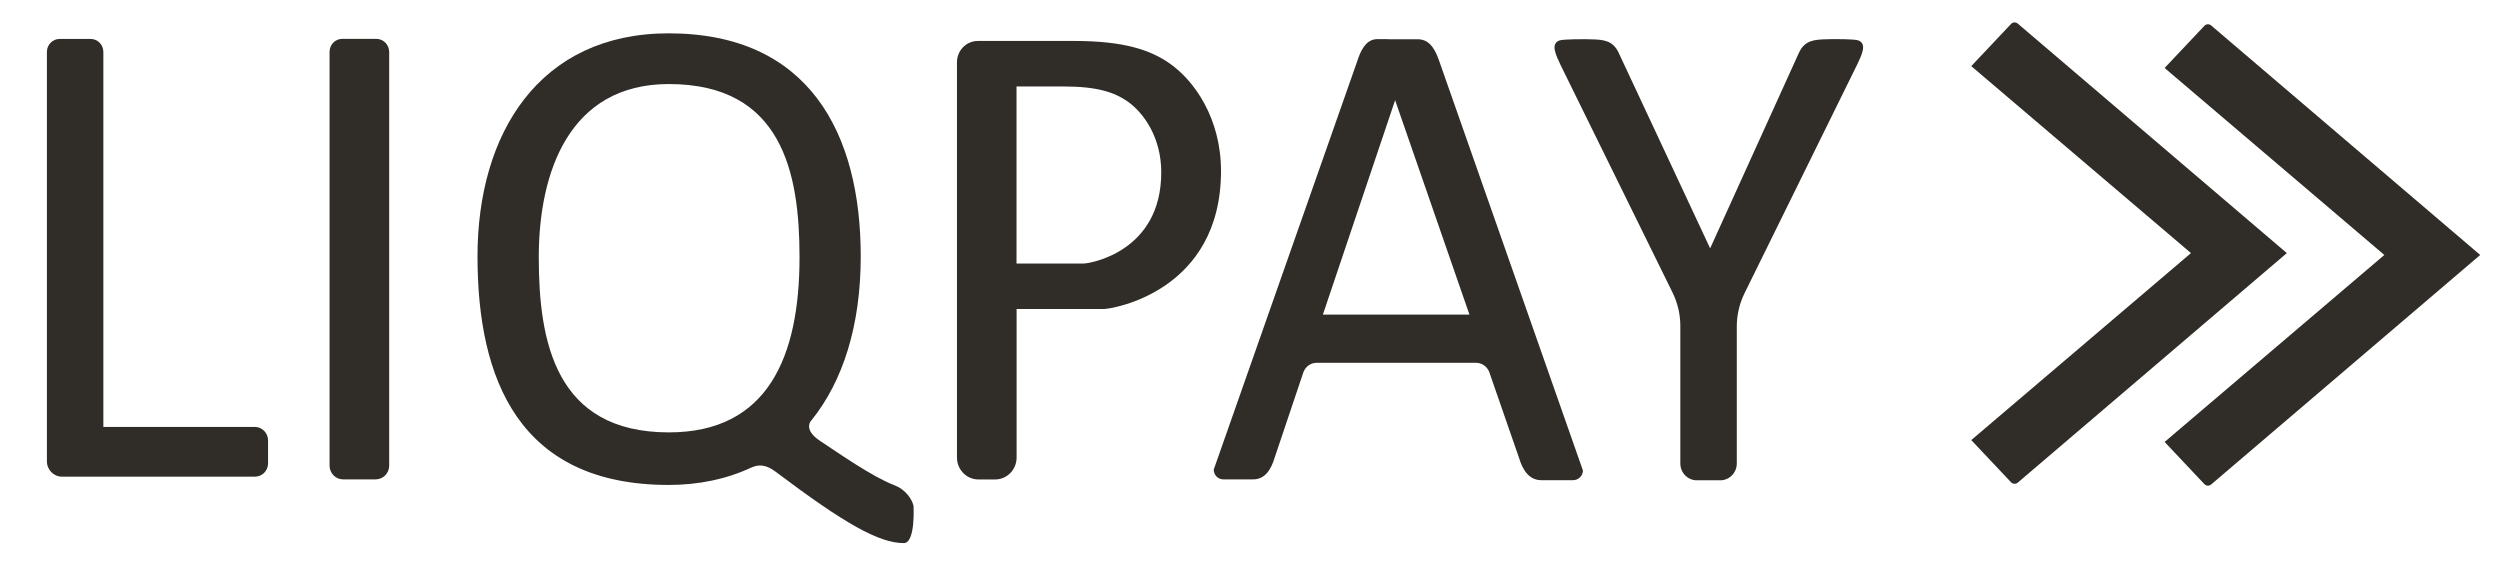
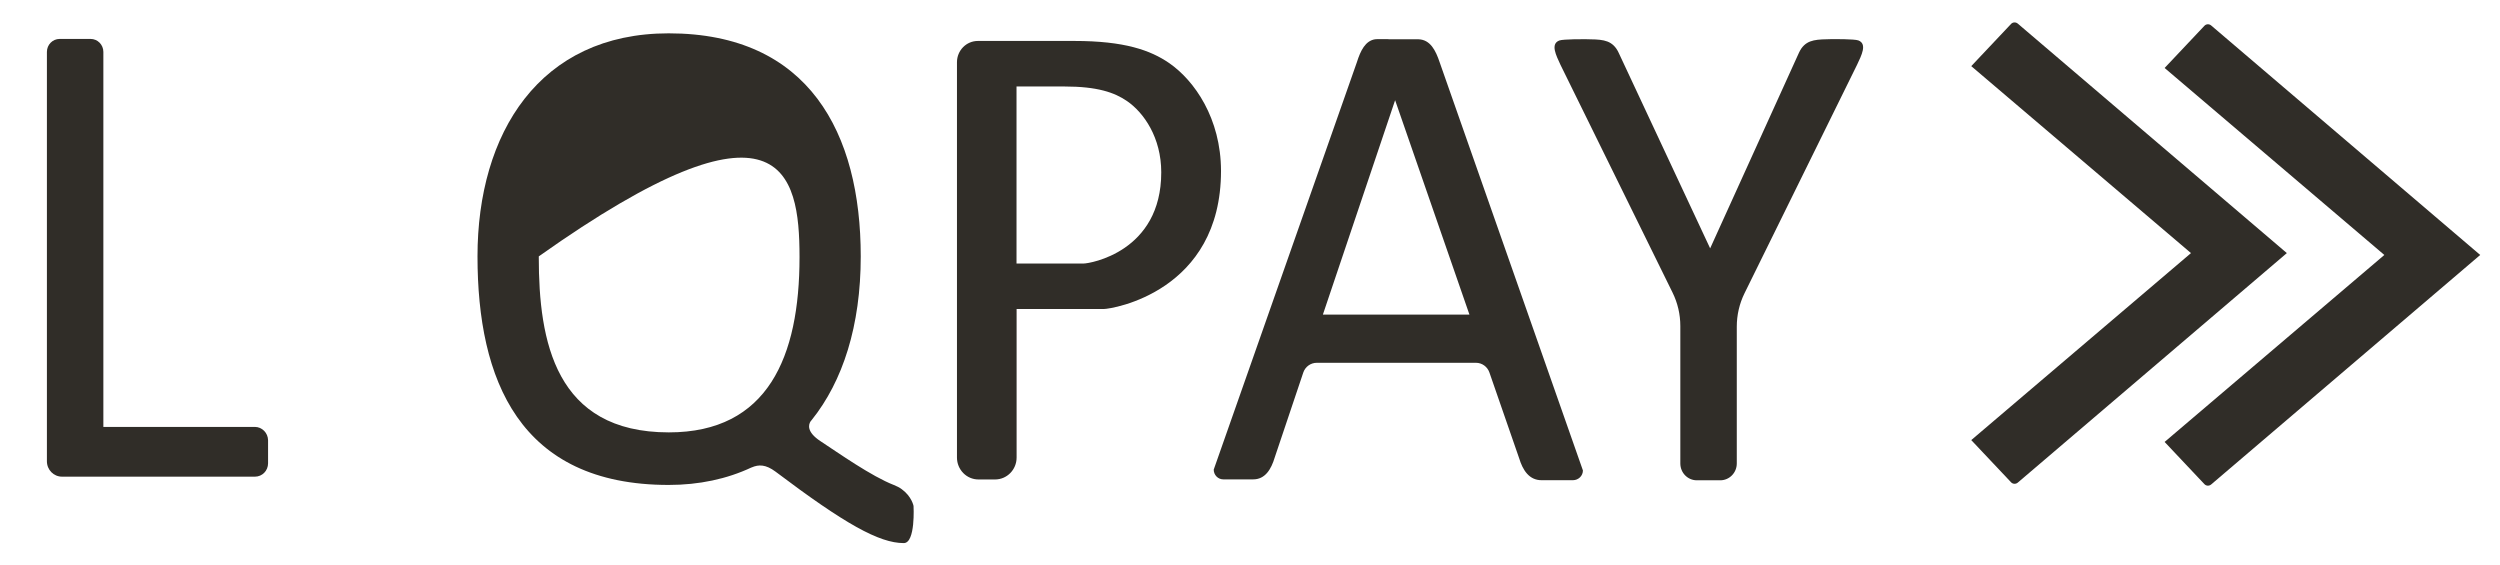
<svg xmlns="http://www.w3.org/2000/svg" width="84" height="19" viewBox="0 0 84 19" fill="none">
  <g clip-path="url(#clip0)">
    <path d="M48.374 2.097C48.236 1.685 48.056 1.336 47.666 1.32H47.642H47.317H46.692C46.664 1.317 46.634 1.314 46.603 1.314H46.291C46.26 1.314 46.229 1.317 46.202 1.32C45.877 1.37 45.714 1.701 45.592 2.088L40.781 15.779C40.781 15.96 40.925 16.107 41.102 16.107H42.107C42.506 16.107 42.711 15.773 42.831 15.37L43.79 12.518C43.857 12.321 44.038 12.19 44.243 12.19H49.594C49.796 12.19 49.977 12.321 50.044 12.515L51.044 15.399C51.166 15.801 51.381 16.135 51.797 16.135H52.849C53.035 16.135 53.186 15.988 53.186 15.807L48.374 2.097ZM44.449 10.57L46.876 3.367L49.373 10.57H44.449Z" fill="#302D28" />
    <path d="M62.441 1.358C62.312 1.308 61.567 1.314 61.567 1.314C61.068 1.326 60.749 1.314 60.525 1.629C60.492 1.676 60.467 1.726 60.443 1.776L57.461 8.345L54.39 1.779C54.366 1.729 54.341 1.679 54.307 1.632C54.084 1.317 53.765 1.326 53.265 1.317C53.265 1.317 52.521 1.311 52.392 1.361C52.086 1.479 52.288 1.863 52.432 2.178L56.198 9.831C56.37 10.18 56.459 10.564 56.459 10.954V15.573C56.459 15.885 56.707 16.138 57.013 16.138H57.801C58.107 16.138 58.356 15.885 58.356 15.573V10.976C58.356 10.586 58.444 10.202 58.616 9.853L62.398 2.175C62.545 1.86 62.747 1.476 62.441 1.358Z" fill="#302D28" />
    <path d="M76.838 8.504L67.797 0.793C67.73 0.737 67.632 0.74 67.571 0.805L66.234 2.222L73.617 8.504L66.234 14.787L67.571 16.204C67.632 16.269 67.73 16.272 67.797 16.216L76.838 8.504Z" fill="#302D28" />
    <path d="M83.335 8.567L74.294 0.855C74.227 0.799 74.129 0.802 74.067 0.868L72.731 2.284L80.114 8.567L72.731 14.849L74.067 16.266C74.129 16.332 74.227 16.335 74.294 16.279L83.335 8.567Z" fill="#302D28" />
-     <path d="M12.642 1.305H11.502C11.263 1.305 11.073 1.501 11.073 1.741V15.645C11.073 15.898 11.275 16.107 11.526 16.107H12.623C12.872 16.107 13.077 15.901 13.077 15.645V1.745C13.074 1.501 12.881 1.305 12.642 1.305Z" fill="#302D28" />
    <path d="M8.563 14.344H3.473V1.745C3.473 1.501 3.28 1.308 3.044 1.308H2.005C1.766 1.308 1.576 1.504 1.576 1.745V14.347V15.498C1.576 15.786 1.803 16.016 2.085 16.016H3.476H8.566C8.811 16.016 9.007 15.817 9.007 15.567V14.793C9.004 14.546 8.805 14.344 8.563 14.344Z" fill="#302D28" />
    <path d="M39.288 2.122C38.654 1.685 37.777 1.376 36.101 1.376H33.456H32.856C32.469 1.376 32.154 1.695 32.154 2.091V15.373C32.154 15.779 32.476 16.11 32.877 16.11H33.435C33.833 16.11 34.158 15.782 34.158 15.373V10.383C34.759 10.383 36.836 10.383 37.081 10.383C37.367 10.383 41.026 9.8 41.026 5.742C41.023 3.976 40.134 2.709 39.288 2.122ZM36.416 8.854C36.227 8.854 34.379 8.854 34.379 8.854H34.155V2.906H35.767C36.873 2.906 37.452 3.108 37.872 3.399C38.433 3.786 39.018 4.622 39.018 5.789C39.021 8.47 36.606 8.854 36.416 8.854Z" fill="#302D28" />
-     <path d="M30.3 16.438C30.22 16.378 30.131 16.335 30.036 16.297C29.282 16.004 28.182 15.227 27.569 14.824C27.094 14.512 27.168 14.266 27.232 14.163C27.244 14.147 27.26 14.128 27.272 14.113C27.275 14.11 27.275 14.11 27.275 14.11C28.317 12.808 28.921 10.954 28.921 8.614C28.921 4.475 27.183 1.12 22.467 1.12C18.127 1.12 16.044 4.475 16.044 8.614C16.044 12.752 17.444 16.294 22.467 16.294C23.487 16.294 24.425 16.094 25.249 15.707H25.253C25.495 15.601 25.73 15.604 26.055 15.845C28.384 17.602 29.54 18.248 30.367 18.248C30.766 18.248 30.695 17 30.695 17C30.695 17 30.637 16.684 30.3 16.438ZM18.103 8.645C18.103 8.636 18.103 8.626 18.103 8.614C18.109 5.805 19.114 2.824 22.473 2.824C26.279 2.824 26.861 5.805 26.864 8.614C26.864 8.623 26.864 8.632 26.864 8.645C26.864 11.987 25.801 14.528 22.473 14.528C18.651 14.528 18.103 11.463 18.103 8.645Z" fill="#302D28" />
+     <path d="M30.3 16.438C30.22 16.378 30.131 16.335 30.036 16.297C29.282 16.004 28.182 15.227 27.569 14.824C27.094 14.512 27.168 14.266 27.232 14.163C27.244 14.147 27.26 14.128 27.272 14.113C27.275 14.11 27.275 14.11 27.275 14.11C28.317 12.808 28.921 10.954 28.921 8.614C28.921 4.475 27.183 1.12 22.467 1.12C18.127 1.12 16.044 4.475 16.044 8.614C16.044 12.752 17.444 16.294 22.467 16.294C23.487 16.294 24.425 16.094 25.249 15.707H25.253C25.495 15.601 25.73 15.604 26.055 15.845C28.384 17.602 29.54 18.248 30.367 18.248C30.766 18.248 30.695 17 30.695 17C30.695 17 30.637 16.684 30.3 16.438ZM18.103 8.645C18.103 8.636 18.103 8.626 18.103 8.614C26.279 2.824 26.861 5.805 26.864 8.614C26.864 8.623 26.864 8.632 26.864 8.645C26.864 11.987 25.801 14.528 22.473 14.528C18.651 14.528 18.103 11.463 18.103 8.645Z" fill="#302D28" />
  </g>
  <defs>
    <clipPath id="clip0">
      <rect width="83" height="19" fill="white" transform="translate(0.954)" />
    </clipPath>
  </defs>
</svg>